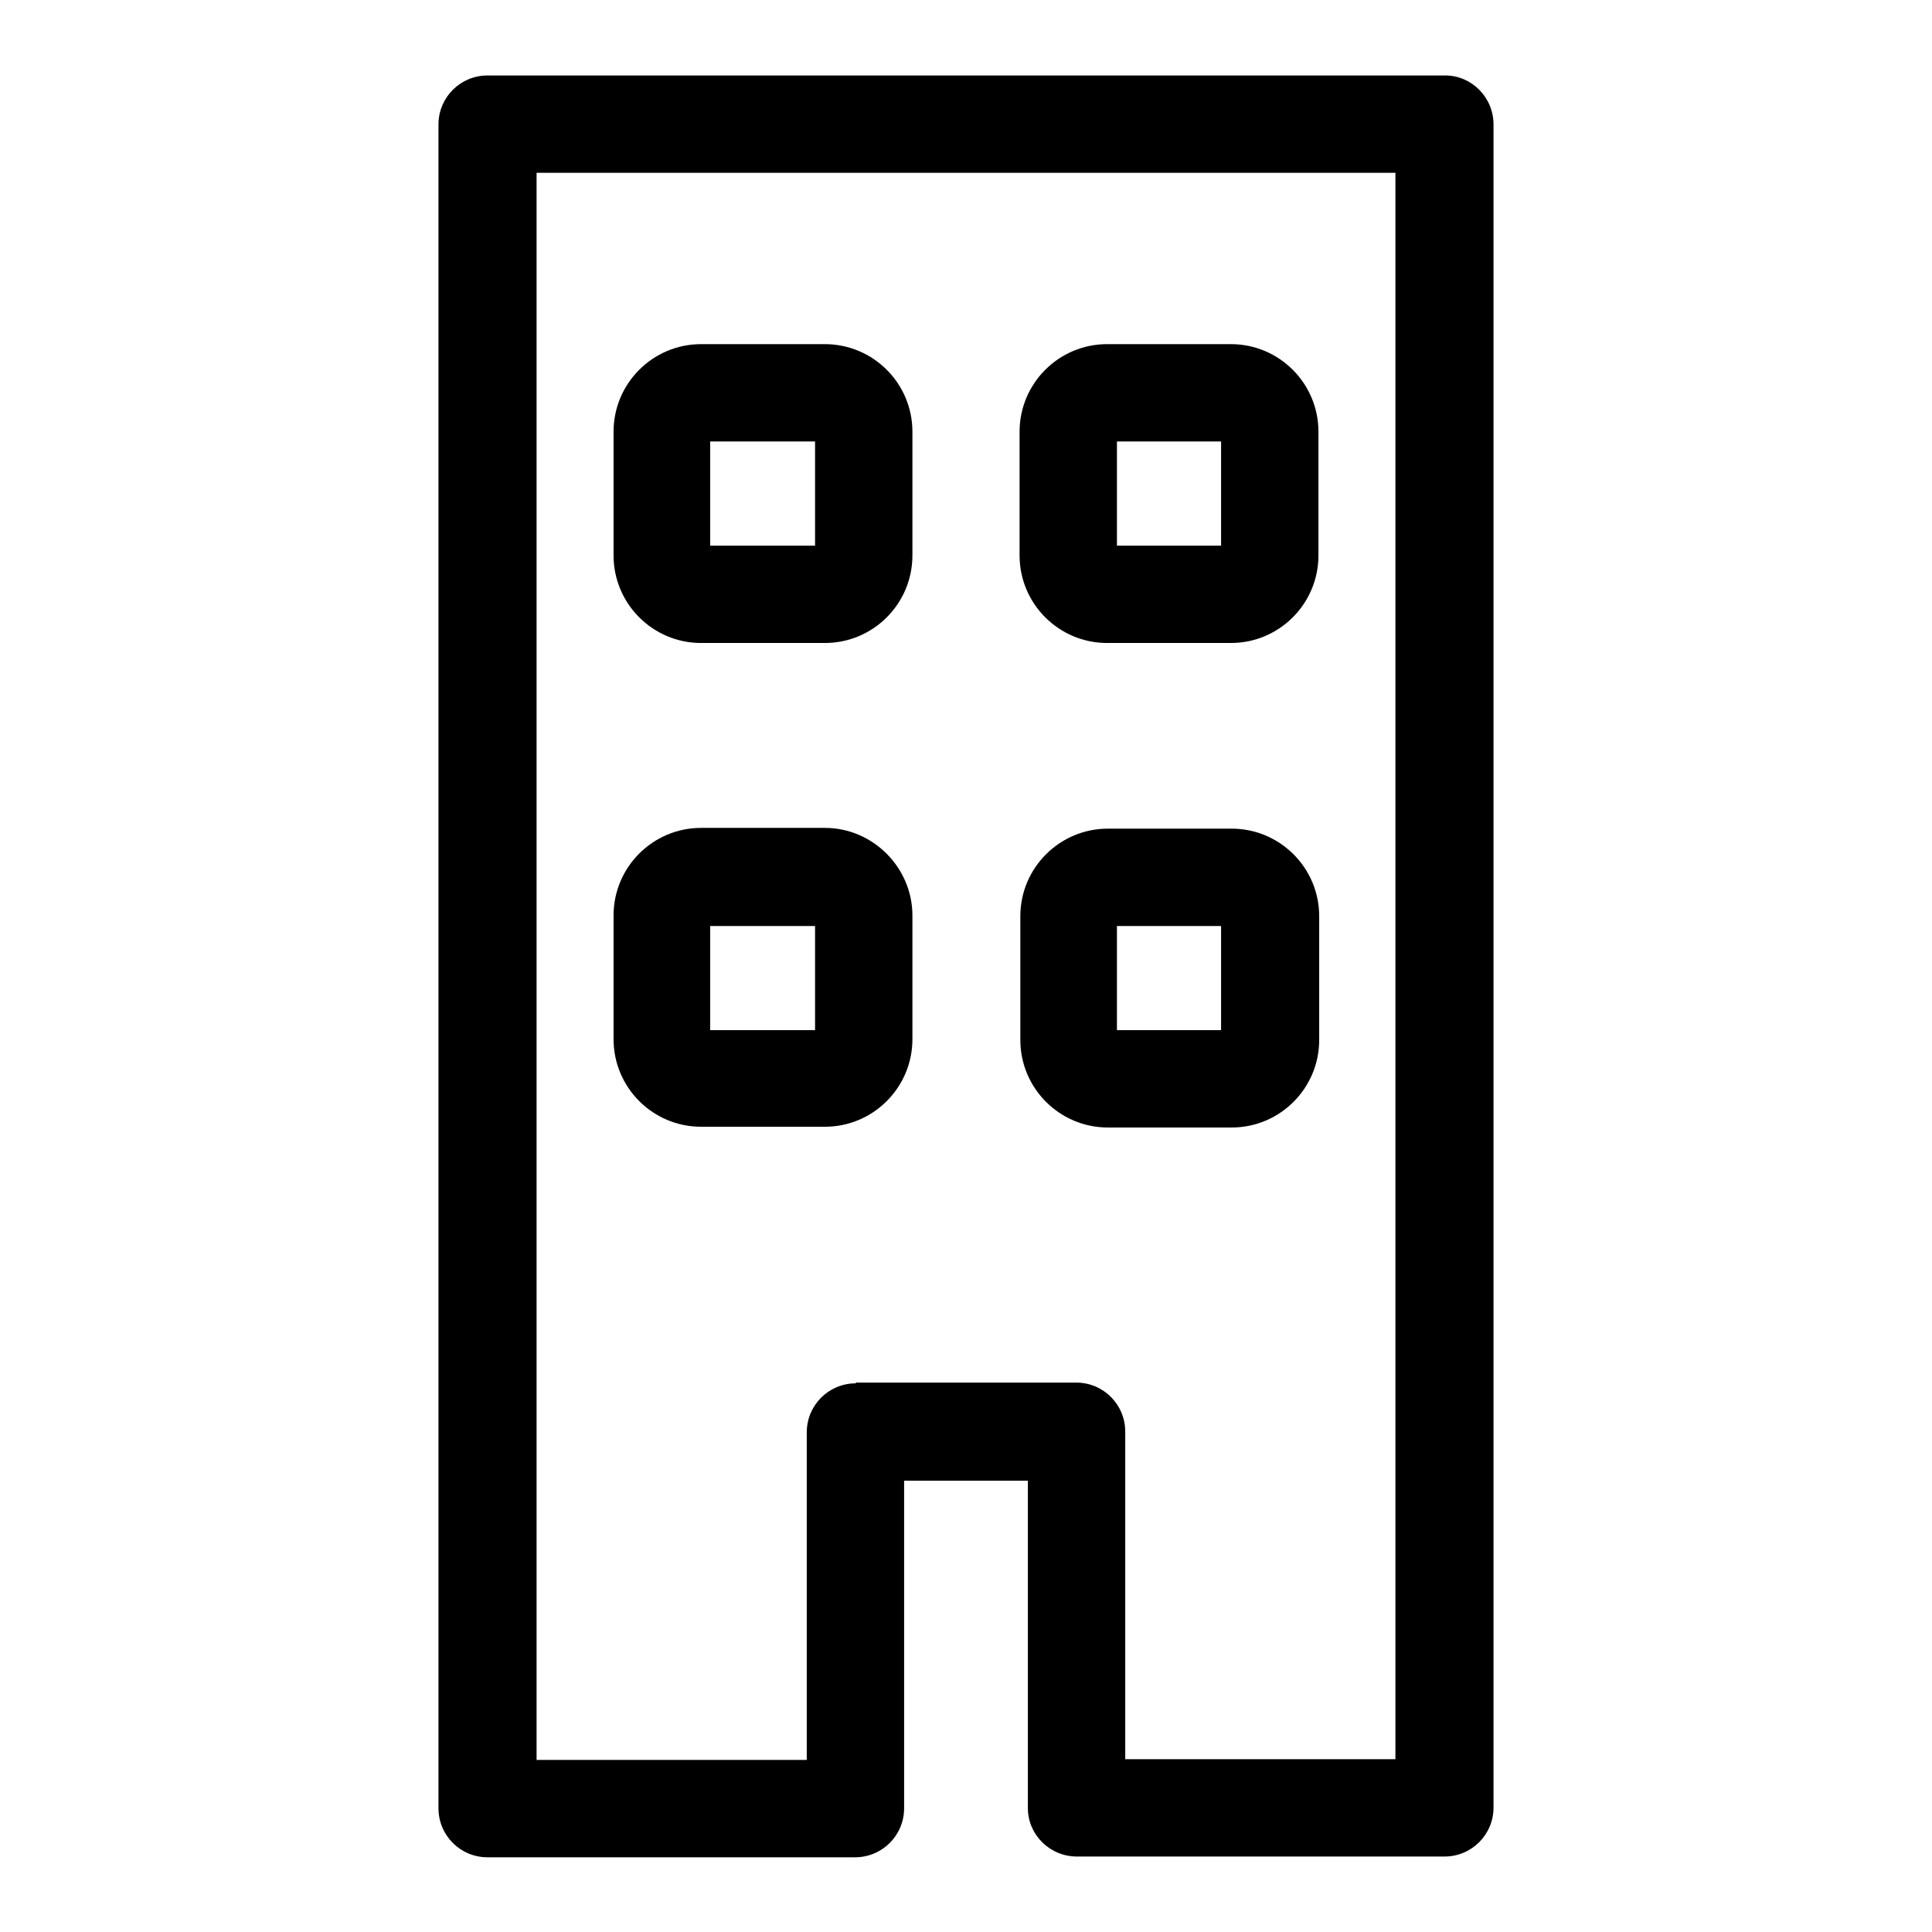
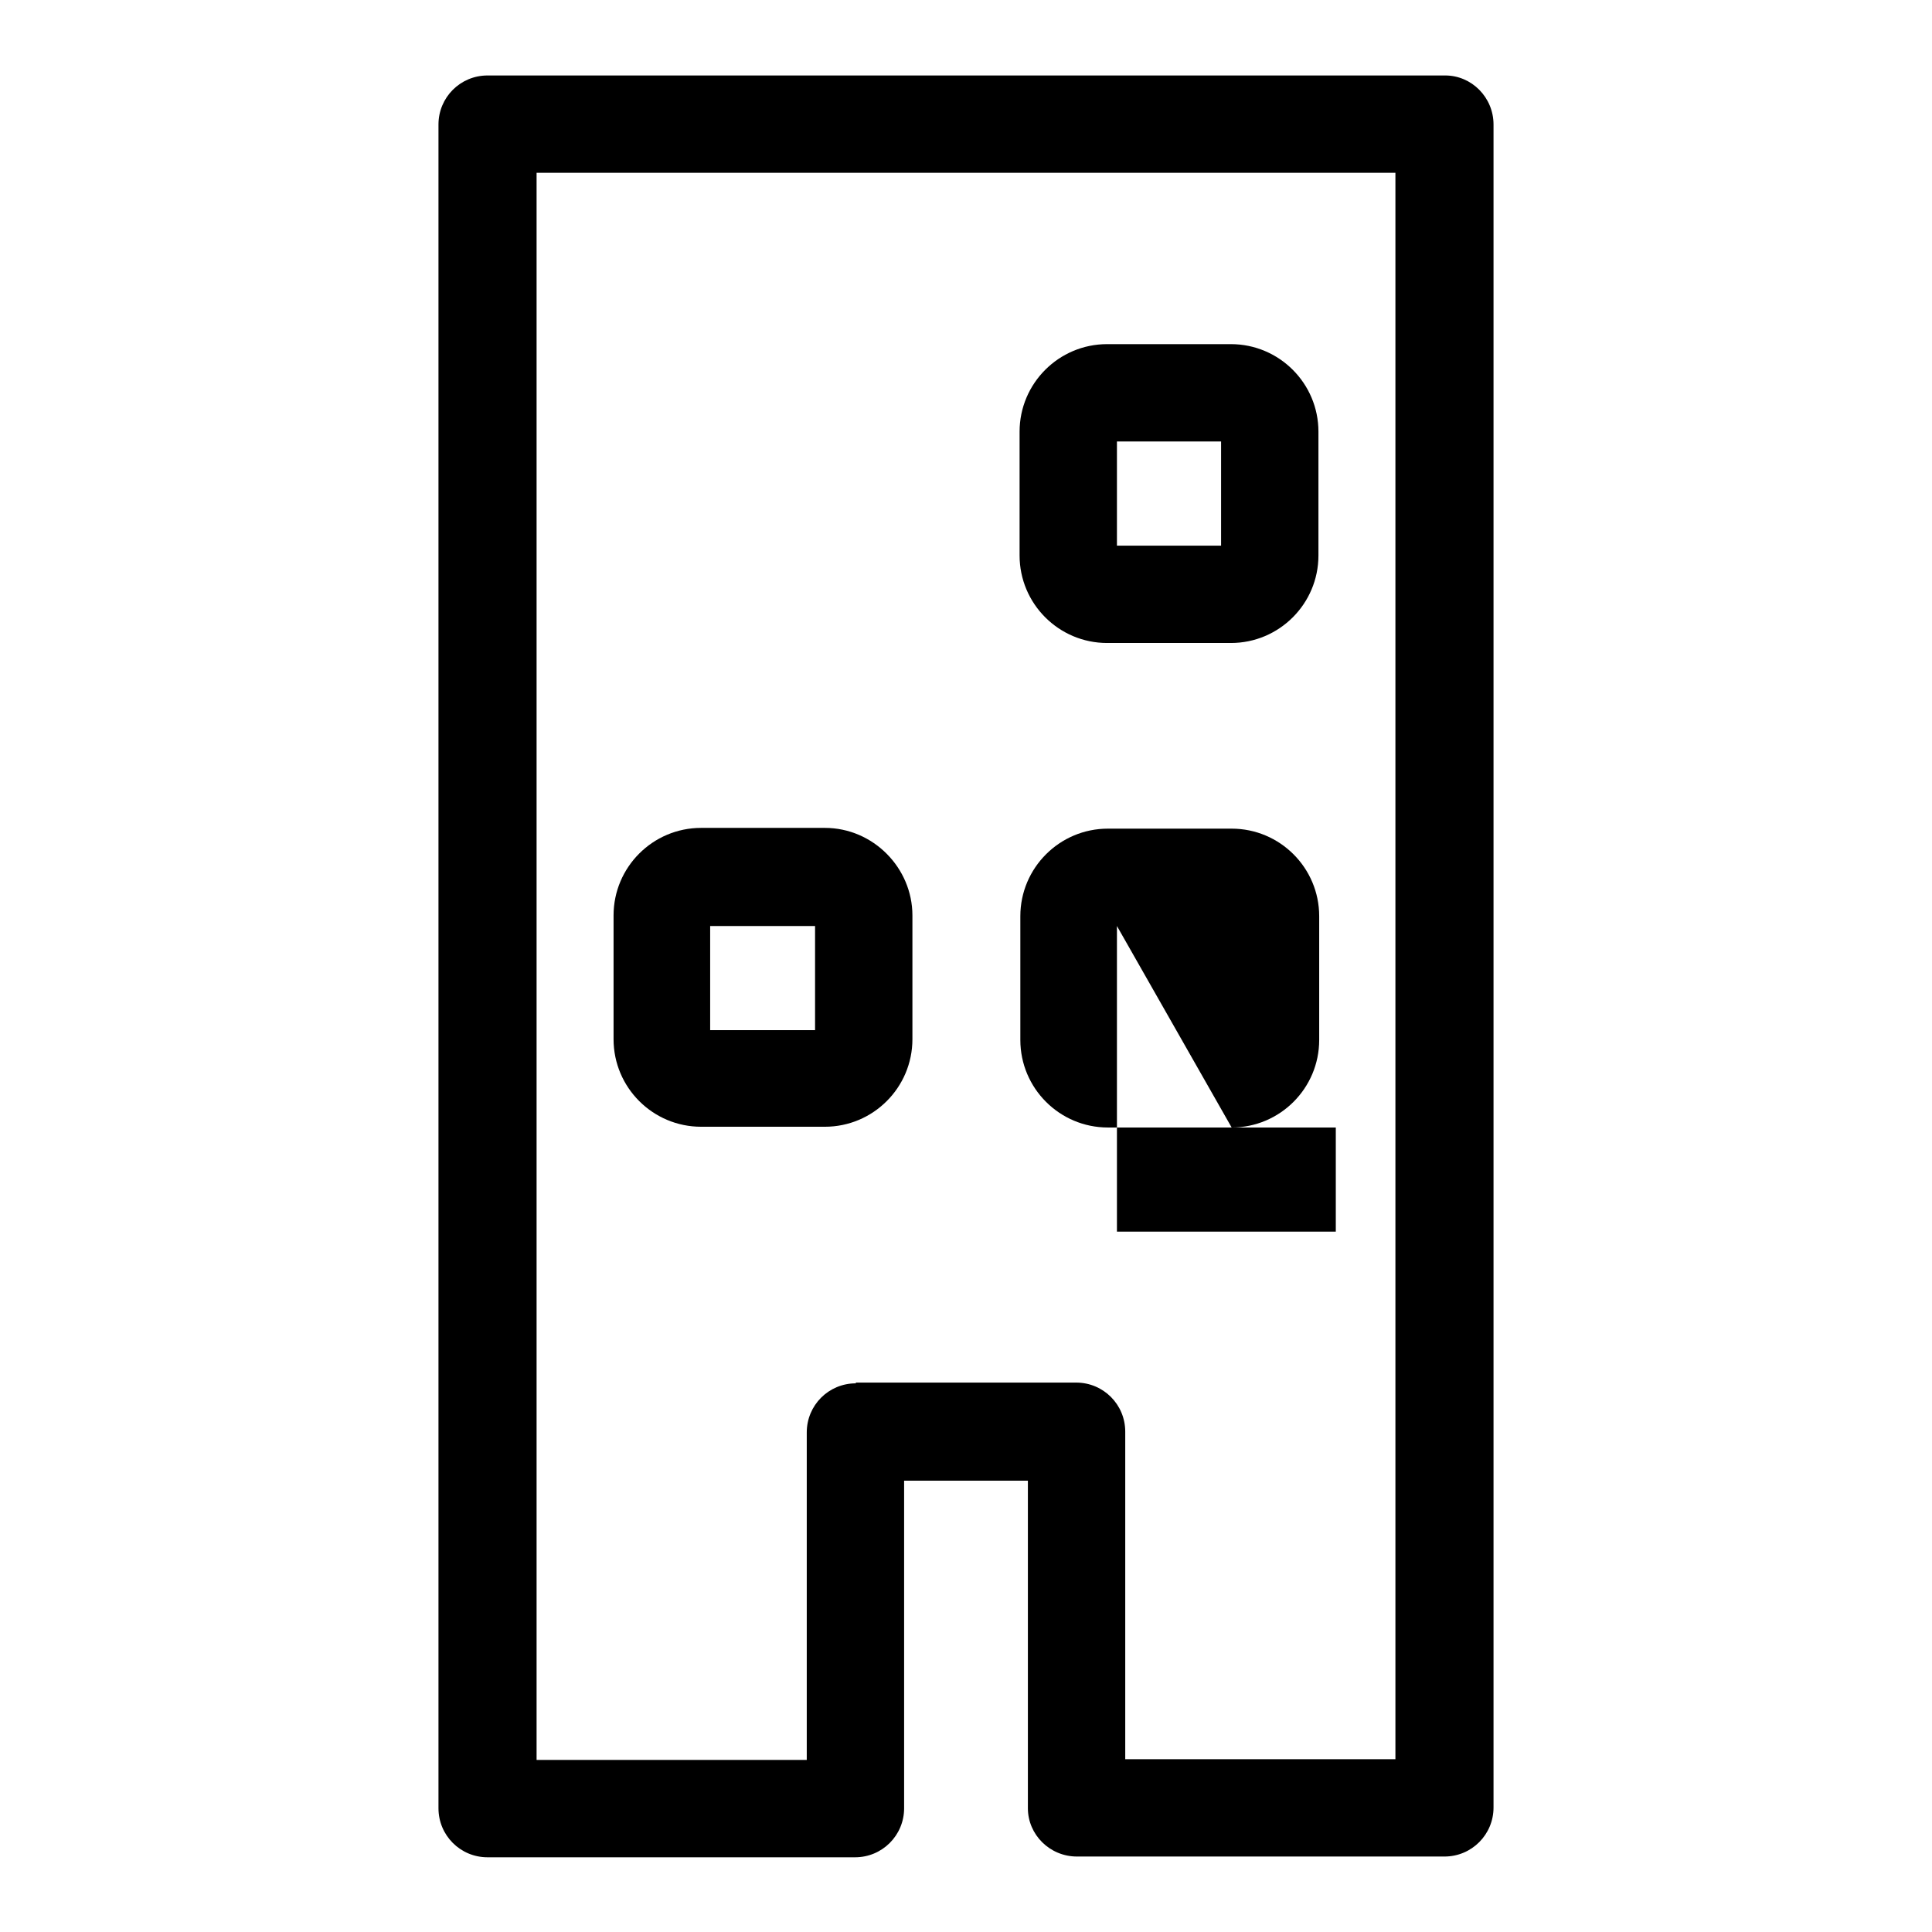
<svg xmlns="http://www.w3.org/2000/svg" version="1.1" x="0px" y="0px" viewBox="0 0 256 256" enable-background="new 0 0 256 256" xml:space="preserve">
  <g>
    <g>
      <g>
        <g>
          <path fill="#000000" d="M142.7,246h48.7c3.6,0,6.5-2.9,6.5-6.5V16.5c0-3.6-2.9-6.5-6.4-6.5H64.6c-3.6,0-6.5,2.9-6.5,6.5v223.1c0,3.6,2.9,6.5,6.5,6.5h48.7c3.6,0,6.5-2.9,6.5-6.5v-43.4h16.4v43.4C136.2,243.1,139.1,246,142.7,246z M113.4,183.3c-3.6,0-6.5,2.9-6.5,6.5v43.4H71.1V22.9h113.8v210.2h-35.8v-43.4c0-3.6-2.9-6.5-6.5-6.5H113.4z" />
          <path fill="#000000" d="M109.3,109.7H92.9c-6.4,0-11.6,5.2-11.6,11.6v16.4c0,6.4,5.2,11.6,11.6,11.6h16.4c6.4,0,11.6-5.2,11.6-11.6v-16.4C120.9,115,115.7,109.7,109.3,109.7z M108,136.5H94.1v-13.8H108V136.5z" />
-           <path fill="#000000" d="M109.3,45.6H92.9c-6.4,0-11.6,5.2-11.6,11.6v16.4c0,6.4,5.2,11.6,11.6,11.6h16.4c6.4,0,11.6-5.2,11.6-11.6V57.2C120.9,50.8,115.7,45.6,109.3,45.6z M108,72.3H94.1V58.5H108V72.3z" />
-           <path fill="#000000" d="M163.2,149.4c6.4,0,11.6-5.2,11.6-11.6v-16.4c0-6.4-5.2-11.6-11.6-11.6h-16.4c-6.4,0-11.6,5.2-11.6,11.6v16.4c0,6.4,5.2,11.6,11.6,11.6H163.2z M148,122.7h13.8v13.8H148V122.7z" />
+           <path fill="#000000" d="M163.2,149.4c6.4,0,11.6-5.2,11.6-11.6v-16.4c0-6.4-5.2-11.6-11.6-11.6h-16.4c-6.4,0-11.6,5.2-11.6,11.6v16.4c0,6.4,5.2,11.6,11.6,11.6H163.2z h13.8v13.8H148V122.7z" />
          <path fill="#000000" d="M146.7,85.2h16.4c6.4,0,11.6-5.2,11.6-11.6V57.2c0-6.4-5.2-11.6-11.6-11.6h-16.4c-6.4,0-11.6,5.2-11.6,11.6v16.4C135.1,80,140.3,85.2,146.7,85.2z M148,58.5h13.8v13.8H148V58.5z" />
        </g>
      </g>
      <g />
      <g />
      <g />
      <g />
      <g />
      <g />
      <g />
      <g />
      <g />
      <g />
      <g />
      <g />
      <g />
      <g />
      <g />
    </g>
  </g>
</svg>